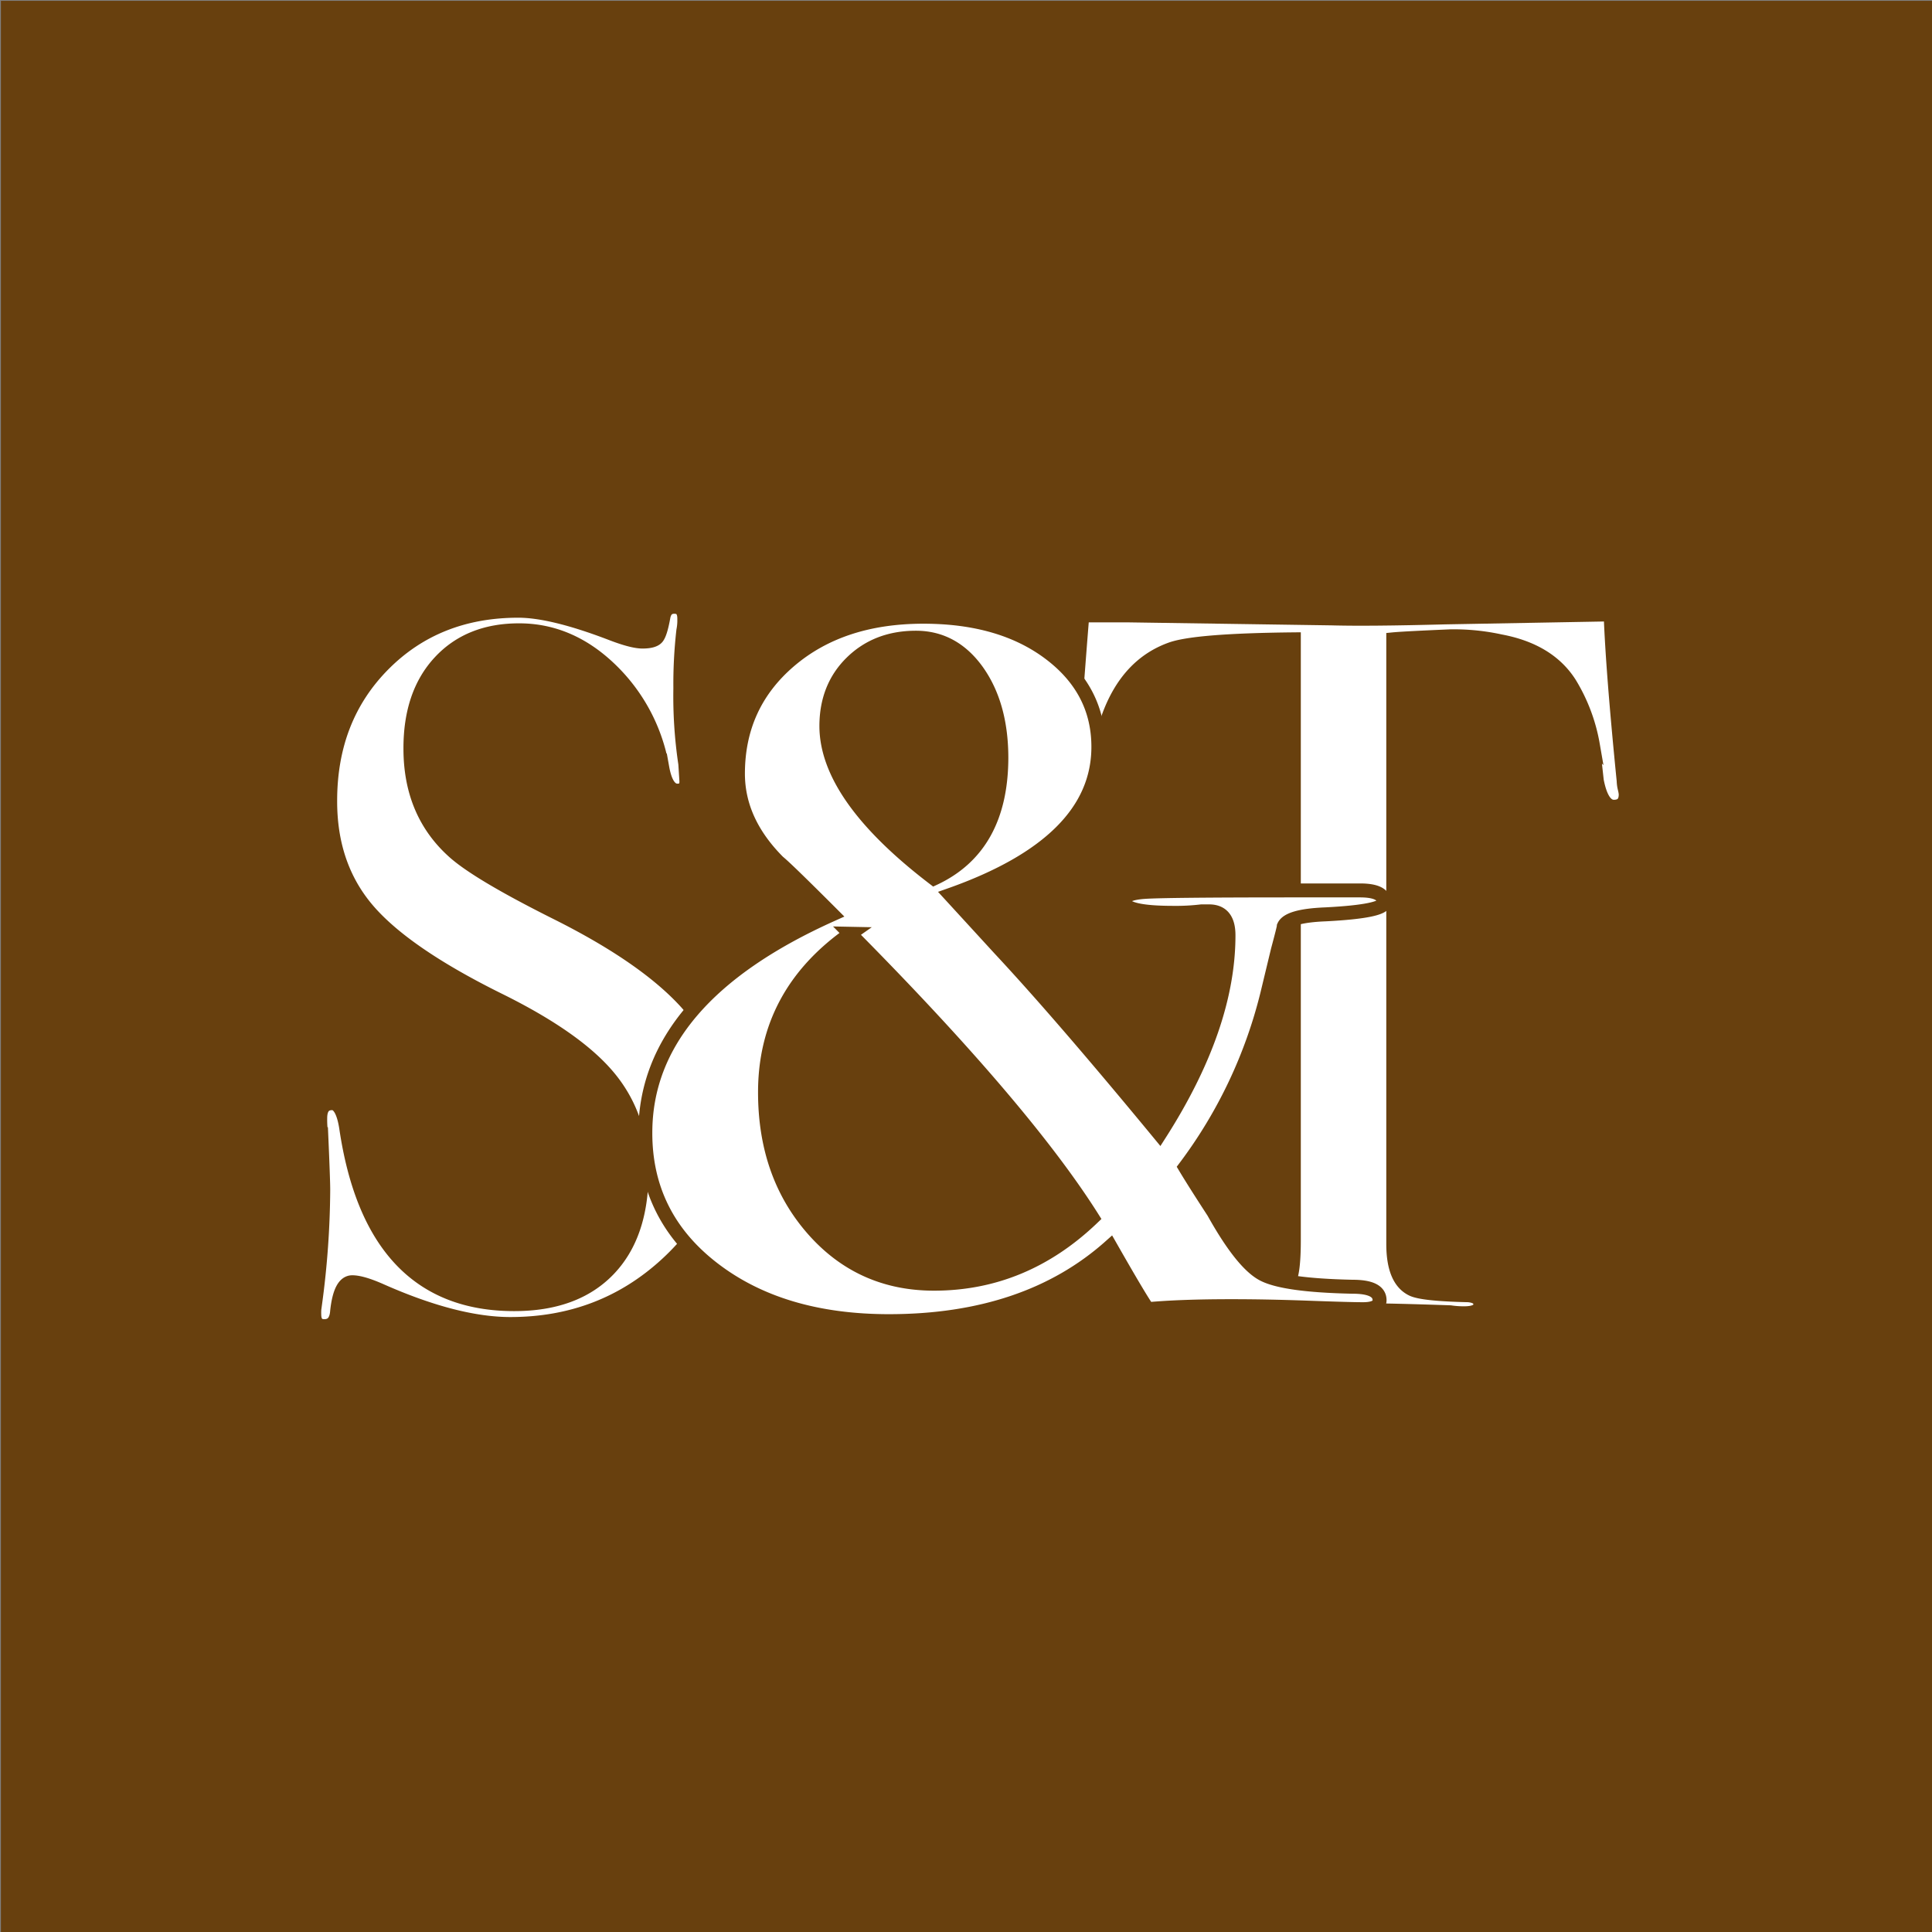
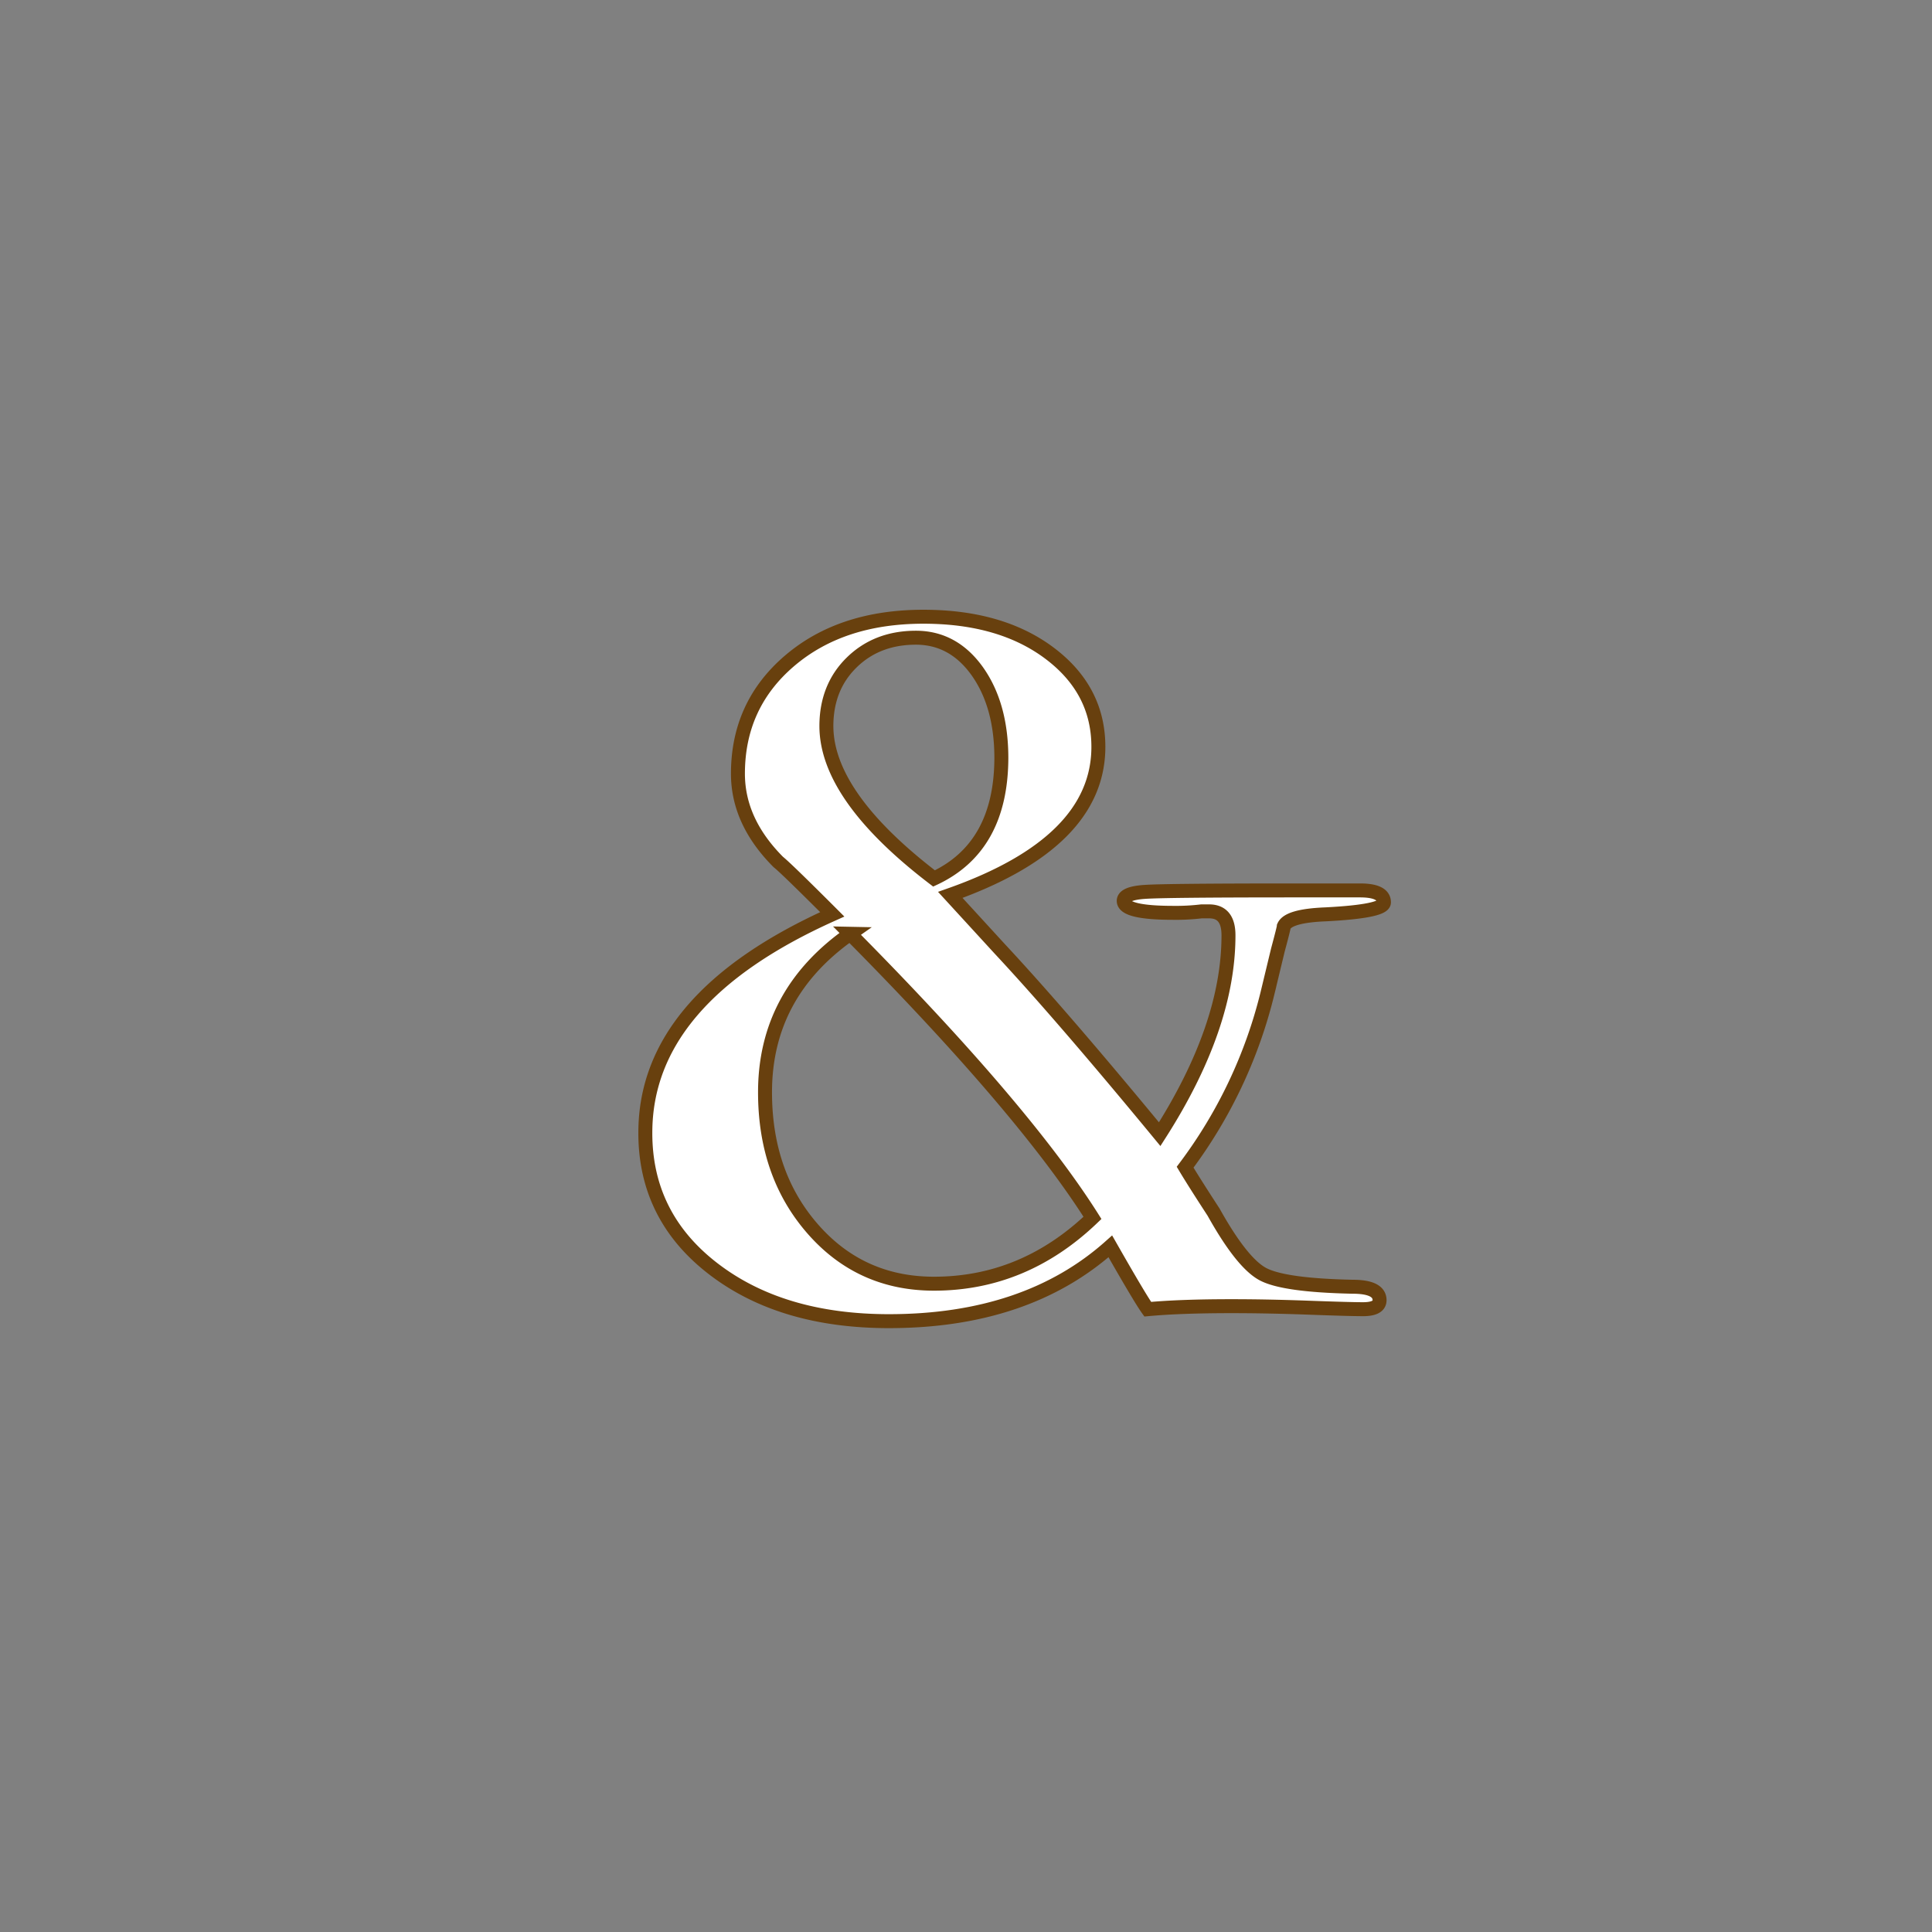
<svg xmlns="http://www.w3.org/2000/svg" viewBox="0 0 512 512">
  <rect x="0" y="0" width="512" height="512" fill="#808080" stroke="none" />
  <g id="Layer_3" data-name="Layer 3">
-     <rect x="0.24" y="0.22" width="512" height="512" fill="#68400e" />
-   </g>
+     </g>
  <g id="Layer_20" data-name="Layer 20">
-     <path d="M427.69,213.8c-2.13,0-3.63-2.3-4.52-6.91l-1.06-9.56A46.25,46.25,0,0,0,416,181.12q-5.58-8.76-18.34-11.16a58,58,0,0,0-13.28-1.33q-12.5.54-15.15.8V329.65q0,9.57,5,12,2.66,1.33,14.88,1.6c2.13.18,3.19,1,3.19,2.39q0,2.39-4.25,2.39a23.73,23.73,0,0,1-3.72-.26q-15.94-.54-22.59-.54-8.76,0-16.47.27t-19.66.27c-4.08,0-6.11-.71-6.11-2.13q0-2.38,11.42-2.66,8.23,0,10.63-3.45,1.33-2.13,1.33-10.89V169.43q-26.31.27-32.68,2.66-16.74,6.1-19.66,32.68-.81,8-3.72,8-3.19,0-3.19-5.58,0-2.92.26-5.85l.54-6.11q.79-12.21,2.39-32.15h11.95l54.21.8q9.56.27,29.75-.26l44.11-.8q.53,14.88,3.45,44.1a9.38,9.38,0,0,0,.27,2,10,10,0,0,1,.27,1.46C430.88,212.65,429.81,213.8,427.69,213.8Z" fill="#fff" stroke="#68400e" stroke-miterlimit="10" stroke-width="3.7" />
-     <path d="M176.78,334.93q-17.26,15.94-41.52,15.95-14.23,0-34-8.7c-3.52-1.58-6.15-2.37-7.91-2.37q-3.16,0-4,7.64-.27,4-3.43,4c-1.76,0-2.64-1.06-2.64-3.17a13.71,13.71,0,0,1,.27-3.16,231.22,231.22,0,0,0,2.11-29.79q0-2.64-.53-14.76a26.22,26.22,0,0,1-.27-4.22q0-4,3.17-4c1.75,0,3,2.11,3.69,6.33q6.85,46.94,44.55,46.93,16.08,0,24.91-9.1t8.84-25.7q0-14.76-8.57-25.18t-29.4-20.69q-25-12.39-34.8-24t-9.75-28.74q0-21.89,14.1-36.11t35.73-14.24q9,0,24.78,6.06,5.53,2.12,8.17,2.11c1.93,0,3.21-.35,3.82-1.05s1.19-2.55,1.72-5.54c.35-1.76,1.31-2.63,2.89-2.63,1.76,0,2.64,1.05,2.64,3.16a14.43,14.43,0,0,1-.26,3.16,125.33,125.33,0,0,0-.79,15.29,120.64,120.64,0,0,0,1.31,20l.27,4.22c.17,1.93-.62,2.9-2.37,2.9q-2.91,0-4-6.07a47,47,0,0,0-13.71-26q-10.8-10.43-24.25-10.42-13.18,0-21,8.44t-7.78,22.93q0,16.88,11.34,27.16,6.33,5.79,27.42,16.34,24.78,12.39,35.59,25.18a43.88,43.88,0,0,1,10.81,29.13Q194.05,319,176.78,334.93Z" fill="#fff" stroke="#68400e" stroke-miterlimit="10" stroke-width="3.7" />
    <path d="M351.33,242.31q-9.91.39-11.1,3.17,0,.41-1.59,6.34l-2.77,11.5a126.74,126.74,0,0,1-21.8,46q2.39,4,7.53,11.89,7.53,13.49,13.08,16.45T358.46,341q7.14,0,7.14,3.57c0,1.58-1.46,2.38-4.36,2.38q-3.57,0-14.47-.4t-20.41-.4q-13.49,0-22.2.8-2-2.77-9.91-16.65-22.19,19.81-58.66,19.82-28.53,0-46.57-13.88t-18-36.06q0-35.67,49.54-57.87Q208.25,230,206.26,228.44q-10.69-10.71-10.7-23.39,0-18.23,13.68-29.92t35.47-11.69q20.61,0,33.49,9.71t12.88,24.77q0,25.37-39.24,39.24l13.08,14.27q16.26,17.43,42.41,49.14,18.24-28.53,18.23-52.71c0-4.23-1.71-6.34-5.15-6.34h-2a56.88,56.88,0,0,1-7.53.39q-13.08,0-13.08-3.17,0-2,5.55-2.38t38.44-.39h18.63q6.35,0,6.34,3.17Q366.78,241.51,351.33,242.31Zm-126,5.15q-22.59,15.85-22.59,42,0,21.79,12.68,36.26t32.1,14.47q23.79,0,42-17.44Q271.26,293.84,225.29,247.46ZM259,177.9Q252.64,169,242.73,169q-10.3,0-17,6.54T219,192.37q0,18.63,28.53,40.43,17.84-8.33,17.84-32.11Q265.32,186.83,259,177.9Z" fill="#fff" stroke="#68400e" stroke-miterlimit="10" stroke-width="3.7" />
  </g>
</svg>